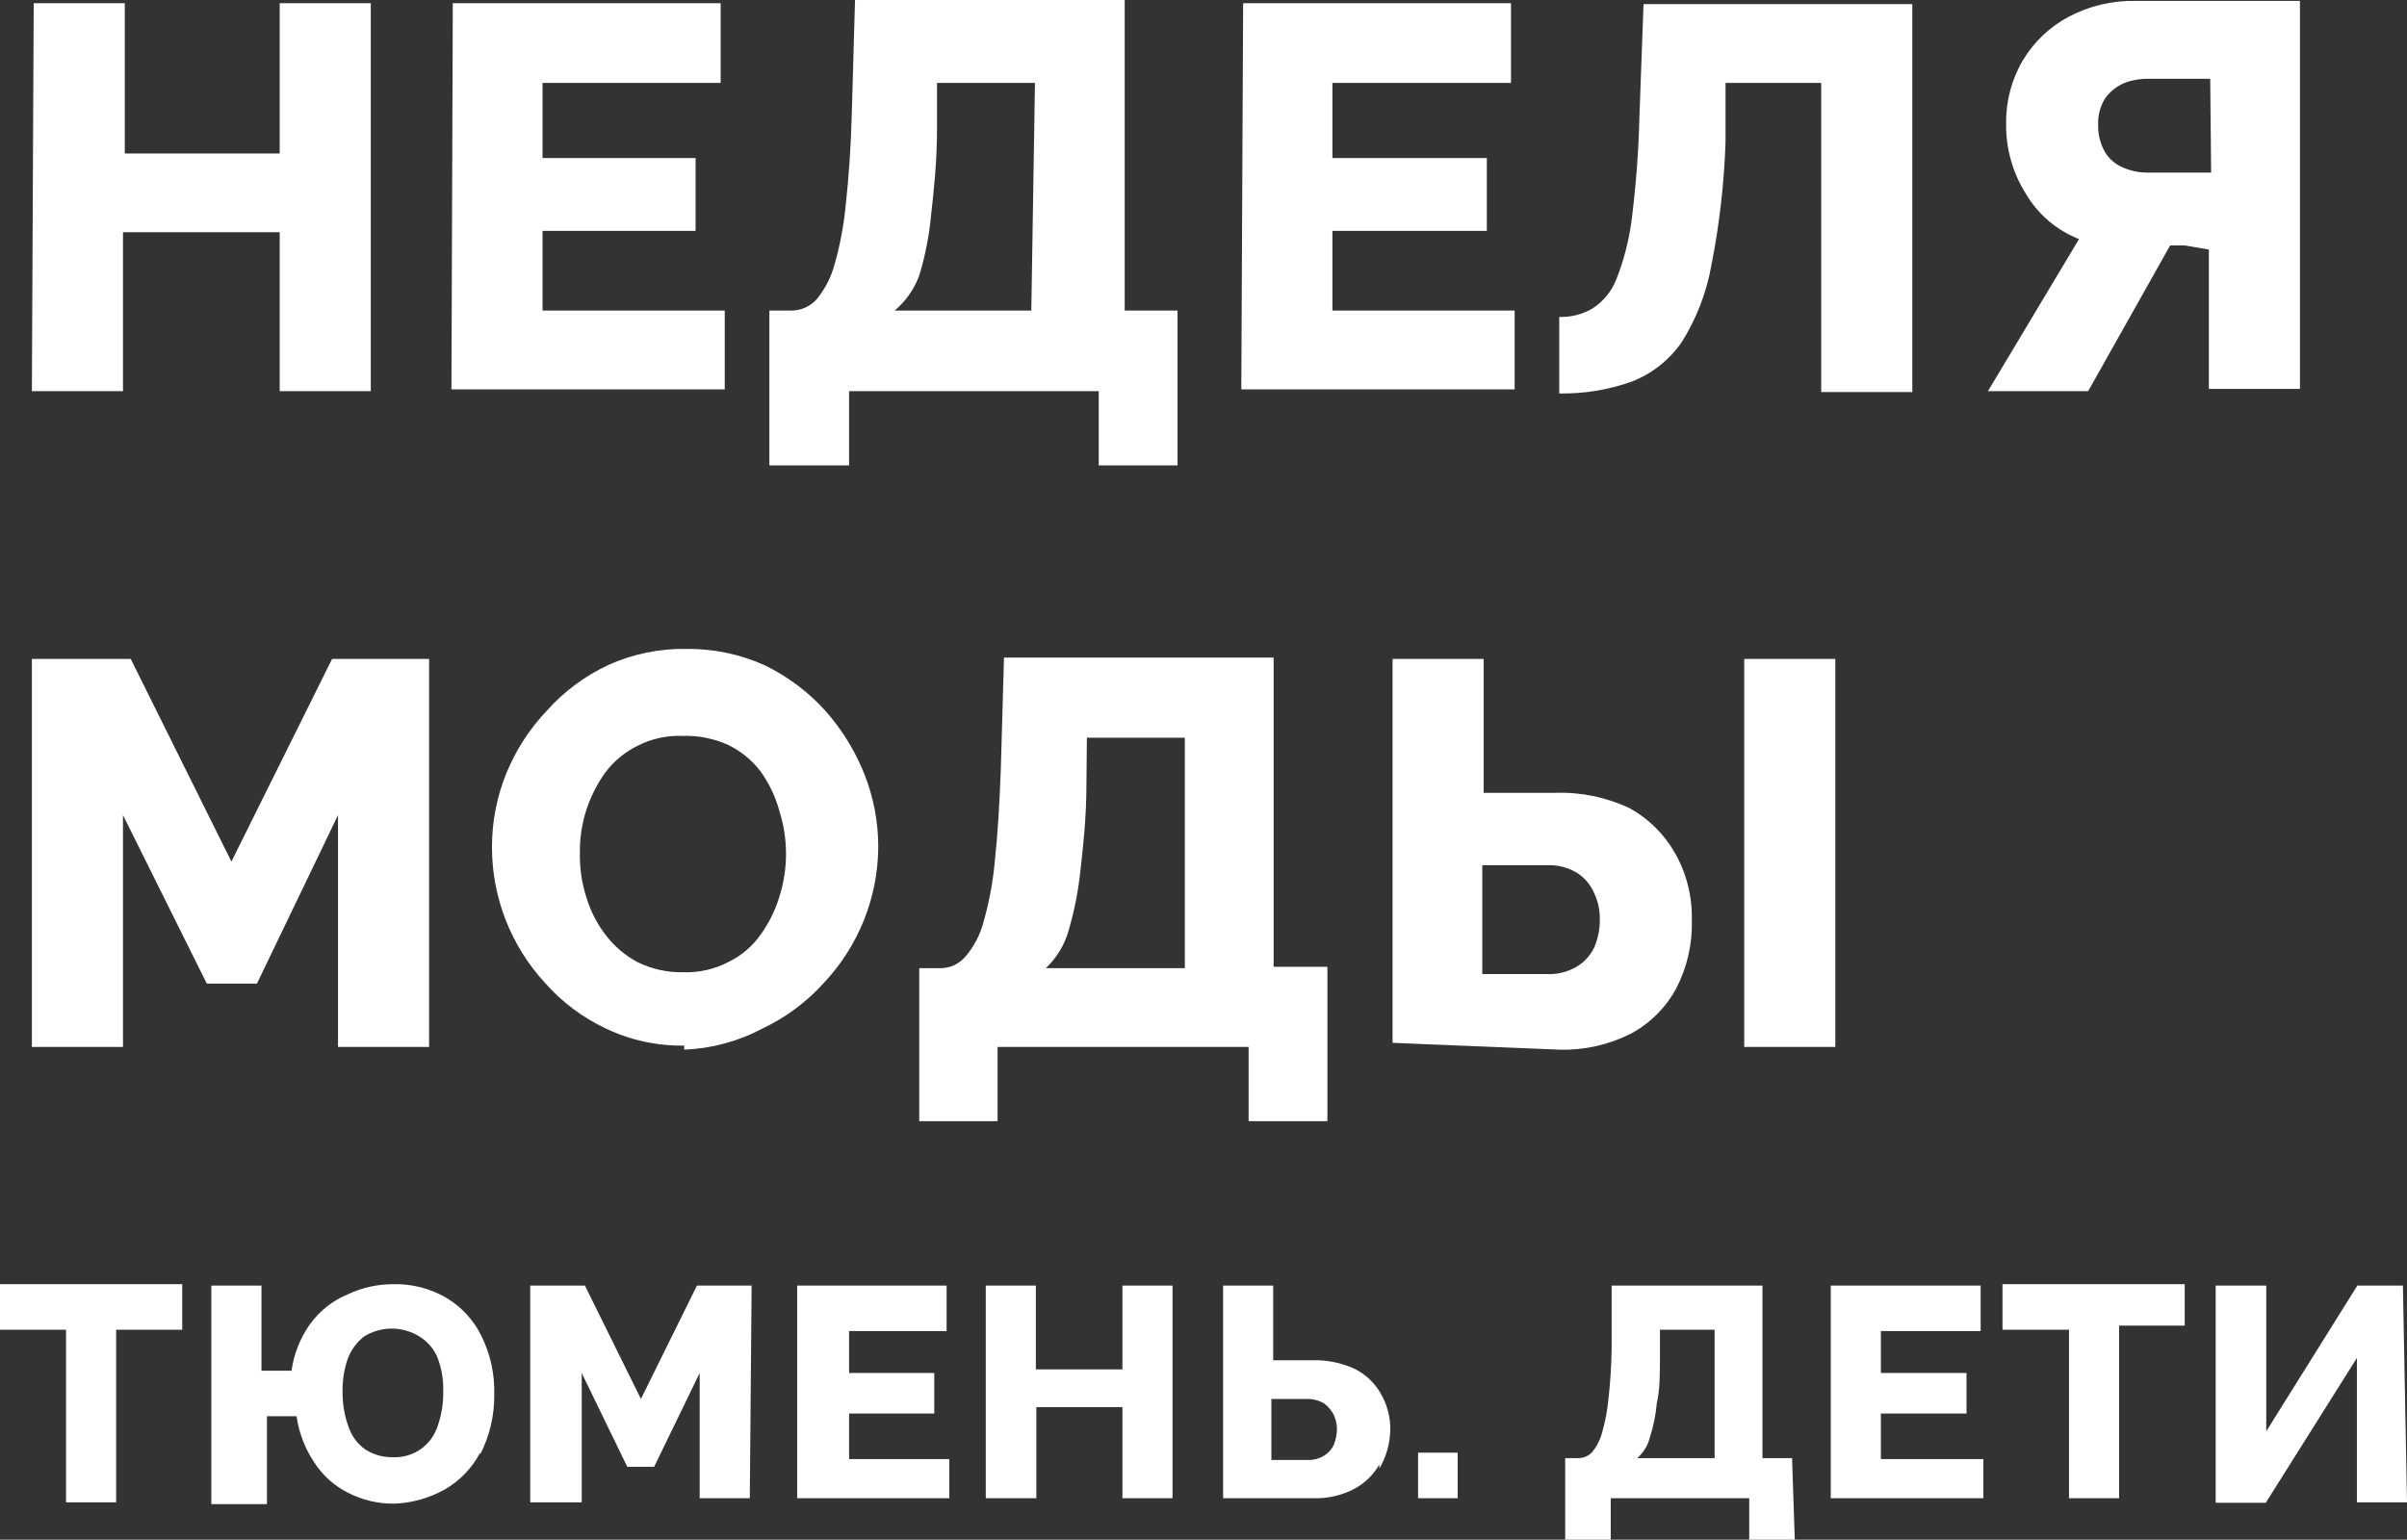
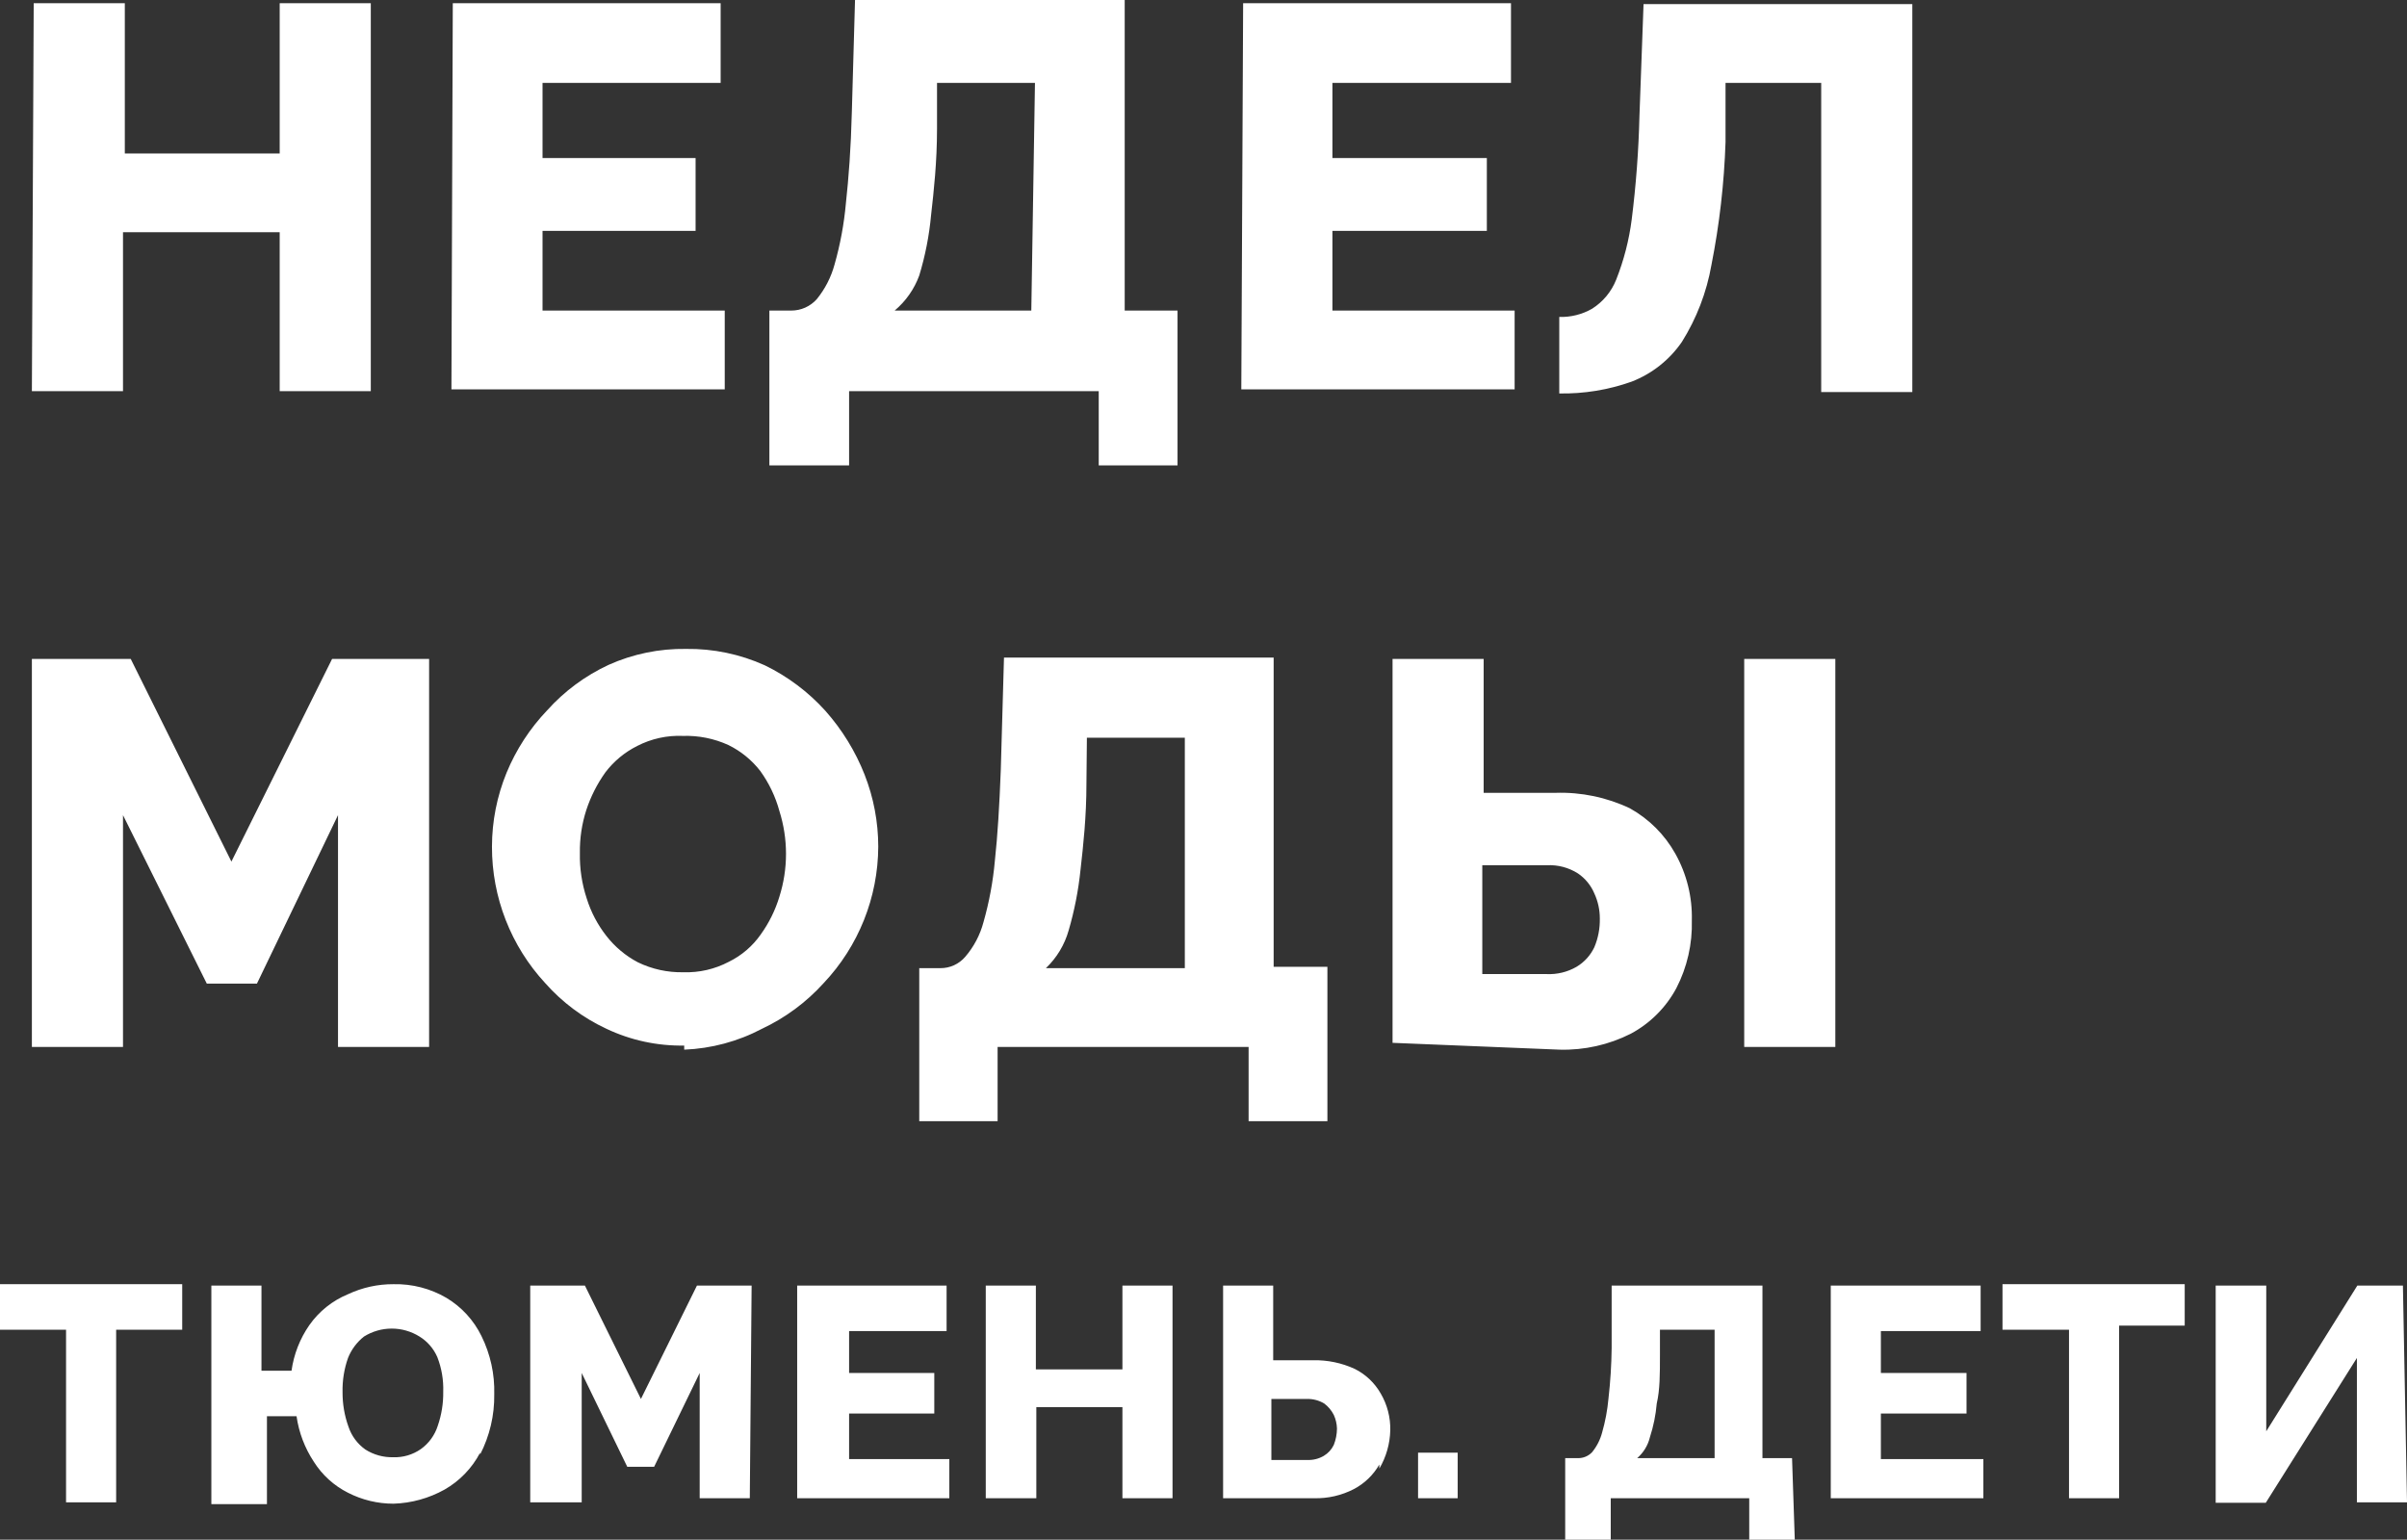
<svg xmlns="http://www.w3.org/2000/svg" viewBox="0 0 196.262 125.58" fill="none">
  <rect x="0" y="0" width="196.262" height="125.58" fill="#333333" stroke="none" />
-   <path fill-rule="evenodd" clip-rule="evenodd" d="M178.137 20.02H176.949L170.263 31.906H162.091L169.52 19.5C167.694 18.787 166.163 17.478 165.174 15.786C164.097 14.075 163.542 12.087 163.577 10.066C163.55 8.251 164.026 6.464 164.951 4.903C165.845 3.41 167.129 2.19 168.666 1.374C170.345 0.482 172.225 0.035 174.126 0.074H187.534V31.72H180.106V20.354L178.137 20.02ZM175.24 6.426H180.217L180.291 14.077H175.203C174.488 14.093 173.779 13.954 173.123 13.669C172.504 13.419 171.983 12.976 171.637 12.406C171.25 11.728 171.057 10.957 171.08 10.177C171.045 9.403 171.252 8.636 171.674 7.986C172.074 7.443 172.613 7.02 173.234 6.76C173.876 6.524 174.556 6.411 175.24 6.426Z" fill="white" />
  <path fill-rule="evenodd" clip-rule="evenodd" d="M129.814 25.183C129.001 25.648 128.076 25.879 127.14 25.851V32.092C129.151 32.128 131.152 31.801 133.046 31.126C134.701 30.483 136.125 29.357 137.132 27.894C138.335 25.978 139.155 23.846 139.546 21.617C140.2 18.311 140.585 14.957 140.697 11.589V6.76H148.497V31.98H155.926V0.334H134.011L133.677 9.471C133.609 12.291 133.399 15.105 133.046 17.903C132.831 19.583 132.406 21.23 131.783 22.806C131.395 23.787 130.706 24.619 129.814 25.183ZM142.22 85.391H149.649V53.746H142.22V85.391ZM123.203 0.26H101.363L101.214 31.757H123.5V25.331H108.643V18.831H121.234V12.889H108.643V6.76H123.203V0.26ZM81.343 91.446V85.391H101.809V91.446H108.234V78.854H103.851V53.634H81.863L81.603 62.772C81.491 65.743 81.343 68.157 81.12 70.2C80.969 71.897 80.658 73.576 80.191 75.214C79.916 76.255 79.408 77.22 78.706 78.037C78.454 78.333 78.141 78.569 77.788 78.73C77.435 78.89 77.051 78.971 76.663 78.966H74.954V91.446H81.343ZM64.517 25.331H62.734V37.96H69.234V31.906H89.588V37.96H96.014V25.331H91.706V0H69.717L69.457 9.137C69.383 12.109 69.197 14.523 68.974 16.566C68.823 18.263 68.513 19.942 68.046 21.58C67.765 22.612 67.272 23.573 66.597 24.403C66.335 24.695 66.015 24.929 65.656 25.09C65.298 25.25 64.91 25.332 64.517 25.331ZM58.76 0.26H36.92L36.809 31.757H59.094V25.331H44.237V18.831H56.717V12.889H44.237V6.76H58.76V0.26ZM10.177 0.26H2.749L2.6 31.906H10.029V18.943H22.806V31.906H30.234V0.26H22.806V12.517H10.177V0.26ZM9.471 108.457H14.857V104.743H0V108.457H5.386V122.534H9.471V108.457ZM10.029 85.391V66.486L16.863 80.229H20.949L27.56 66.486V85.391H34.989V53.746H27.077L18.869 70.274L10.66 53.746H2.6V85.391H10.029ZM36.251 121.494C37.485 120.789 38.491 119.745 39.148 118.486V118.634C39.928 117.119 40.324 115.435 40.3 113.731C40.346 112.086 39.989 110.453 39.26 108.977C38.629 107.682 37.636 106.598 36.4 105.857C35.095 105.094 33.603 104.709 32.092 104.743C30.808 104.735 29.539 105.015 28.377 105.56C27.105 106.083 26.01 106.96 25.22 108.086C24.452 109.193 23.956 110.465 23.771 111.8H21.32V104.854H17.234V122.683H21.766V115.514H24.18C24.37 116.842 24.852 118.11 25.591 119.228C26.273 120.308 27.236 121.181 28.377 121.754C29.527 122.342 30.8 122.648 32.092 122.646C33.55 122.6 34.977 122.205 36.251 121.494ZM57.051 111.986V122.2H61.137L61.286 104.854H56.829L52.26 114.103L47.691 104.854H43.234V122.534H47.431V111.986L51.146 119.637H53.337L57.051 111.986ZM49.437 83.906C51.42 84.848 53.594 85.318 55.789 85.28V85.614C58.007 85.526 60.177 84.943 62.14 83.906C64.041 83.012 65.745 81.749 67.154 80.191C70.003 77.179 71.596 73.194 71.611 69.049C71.609 67.04 71.231 65.05 70.497 63.18C69.745 61.273 68.663 59.513 67.303 57.98C65.91 56.436 64.233 55.175 62.363 54.266C60.345 53.354 58.151 52.897 55.937 52.928C53.762 52.895 51.607 53.338 49.623 54.229C47.717 55.115 46.011 56.378 44.609 57.943C43.201 59.419 42.08 61.145 41.303 63.031C40.521 64.941 40.117 66.985 40.114 69.049C40.103 73.178 41.655 77.16 44.46 80.191C45.847 81.757 47.541 83.022 49.437 83.906ZM65 122.2H77.406V119.006H69.234V115.292H76.18V111.986H69.234V108.569H77.183V104.854H65V122.2ZM91.52 122.2H95.606V104.854H91.52V111.689H84.463V104.854H80.377V122.2H84.5V114.771H91.52V122.2ZM110.388 121.457C111.259 121 111.98 120.304 112.468 119.451V119.786C113.026 118.838 113.333 117.765 113.36 116.666C113.385 115.61 113.114 114.568 112.58 113.657C112.089 112.794 111.352 112.095 110.463 111.651C109.404 111.164 108.248 110.923 107.083 110.946H103.814V104.854H99.729V122.2H107.157C108.28 122.228 109.391 121.972 110.388 121.457ZM115.626 122.2H118.857V118.486H115.626V122.2ZM113.546 53.746V85.057L127.177 85.614C129.186 85.667 131.177 85.22 132.971 84.314C134.548 83.468 135.84 82.176 136.686 80.6C137.568 78.892 138.002 76.988 137.949 75.066C137.996 73.171 137.535 71.298 136.611 69.643C135.743 68.083 134.457 66.797 132.897 65.928C131.008 65.032 128.933 64.599 126.843 64.666H120.974V53.746H113.546ZM142.629 125.58H146.343L146.12 118.931H143.706V104.854H131.411V109.943C131.395 111.321 131.308 112.697 131.152 114.066C131.067 115.009 130.893 115.941 130.631 116.851C130.475 117.436 130.197 117.98 129.814 118.448C129.666 118.604 129.487 118.727 129.289 118.81C129.091 118.893 128.878 118.935 128.663 118.931H127.623V125.58H131.337V122.2H142.629V125.58ZM149.277 122.2H161.72V119.006H153.363V115.292H160.346V111.986H153.363V108.569H161.497V104.854H149.277V122.2ZM172.788 108.123H178.137V104.743H163.28V108.457H168.703V122.2H172.788V108.123ZM192.177 122.534H196.263L195.929 104.854H192.214L184.786 116.74V104.854H180.663V122.571H184.748L192.177 110.76V122.534ZM59.391 60.766C60.408 61.264 61.297 61.988 61.991 62.883C62.703 63.87 63.232 64.977 63.551 66.151C64.269 68.424 64.269 70.862 63.551 73.134C63.218 74.239 62.704 75.281 62.029 76.217C61.365 77.169 60.47 77.936 59.429 78.446C58.286 79.049 57.006 79.343 55.714 79.3C54.429 79.326 53.156 79.046 52 78.483C51.002 77.955 50.129 77.22 49.437 76.329C48.725 75.418 48.184 74.386 47.84 73.283C47.445 72.085 47.257 70.829 47.283 69.569C47.265 68.384 47.441 67.205 47.803 66.077C48.164 64.977 48.69 63.937 49.363 62.994C50.053 62.086 50.942 61.349 51.963 60.84C53.109 60.25 54.389 59.968 55.677 60.023C56.956 59.982 58.227 60.236 59.391 60.766ZM88.586 63.886C88.586 66.634 88.326 68.974 88.103 70.943C87.932 72.615 87.608 74.269 87.137 75.883C86.806 77.059 86.165 78.124 85.28 78.966H96.608V60.171H88.623L88.586 63.886ZM126.137 70.571C127.028 70.527 127.91 70.761 128.663 71.24C129.257 71.644 129.722 72.212 130 72.874C130.296 73.514 130.448 74.212 130.446 74.917C130.463 75.72 130.311 76.517 130 77.257C129.686 77.921 129.182 78.477 128.551 78.854C127.809 79.284 126.957 79.491 126.1 79.449H120.863V70.571H126.137ZM84.389 6.76H76.403V10.474C76.403 13.223 76.143 15.563 75.92 17.531C75.767 19.207 75.443 20.862 74.954 22.471C74.546 23.583 73.855 24.569 72.949 25.331H84.091L84.389 6.76ZM34.208 109.014C33.529 108.589 32.744 108.364 31.943 108.364C31.141 108.364 30.356 108.589 29.677 109.014C29.098 109.472 28.649 110.074 28.377 110.76C28.061 111.654 27.91 112.598 27.931 113.546C27.925 114.508 28.088 115.463 28.414 116.368C28.663 117.118 29.145 117.769 29.789 118.226C30.465 118.656 31.253 118.875 32.054 118.857C32.862 118.887 33.658 118.652 34.32 118.189C34.97 117.722 35.452 117.057 35.694 116.294C36.004 115.399 36.155 114.456 36.14 113.509C36.172 112.545 36.007 111.584 35.657 110.686C35.355 109.994 34.85 109.411 34.208 109.014ZM135.088 114.474C135.349 113.36 135.349 112.06 135.349 110.537V108.457H139.806V118.931H133.491C134.008 118.485 134.372 117.887 134.531 117.223C134.821 116.331 135.008 115.409 135.088 114.474ZM106.563 114.103C107.059 114.091 107.548 114.22 107.974 114.474C108.302 114.72 108.569 115.038 108.754 115.403C108.914 115.753 109.003 116.132 109.014 116.517C109.011 116.975 108.923 117.428 108.754 117.854C108.576 118.226 108.292 118.536 107.937 118.746C107.532 118.983 107.069 119.099 106.6 119.08H103.666V114.103H106.563Z" fill="white" />
</svg>